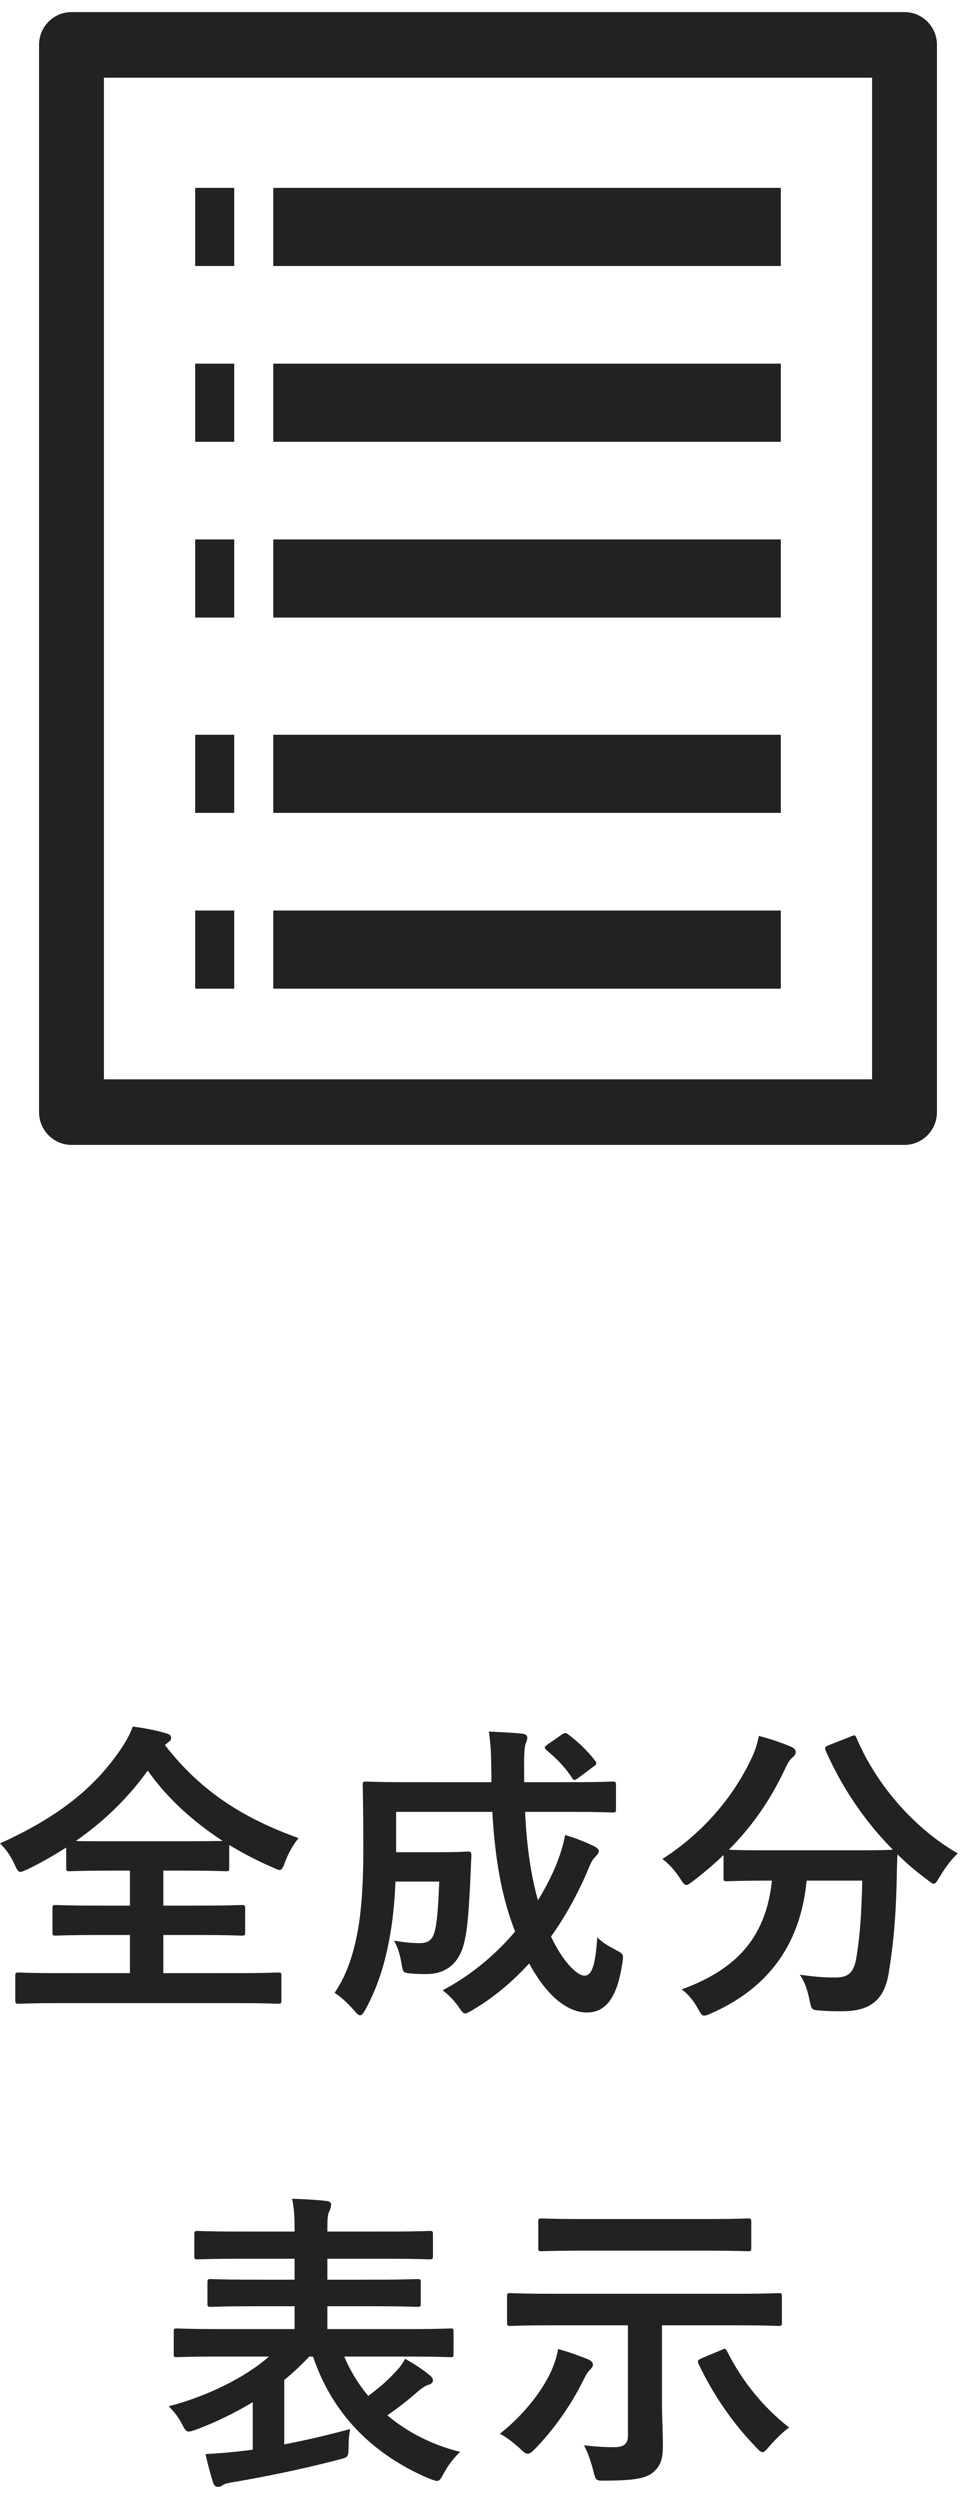
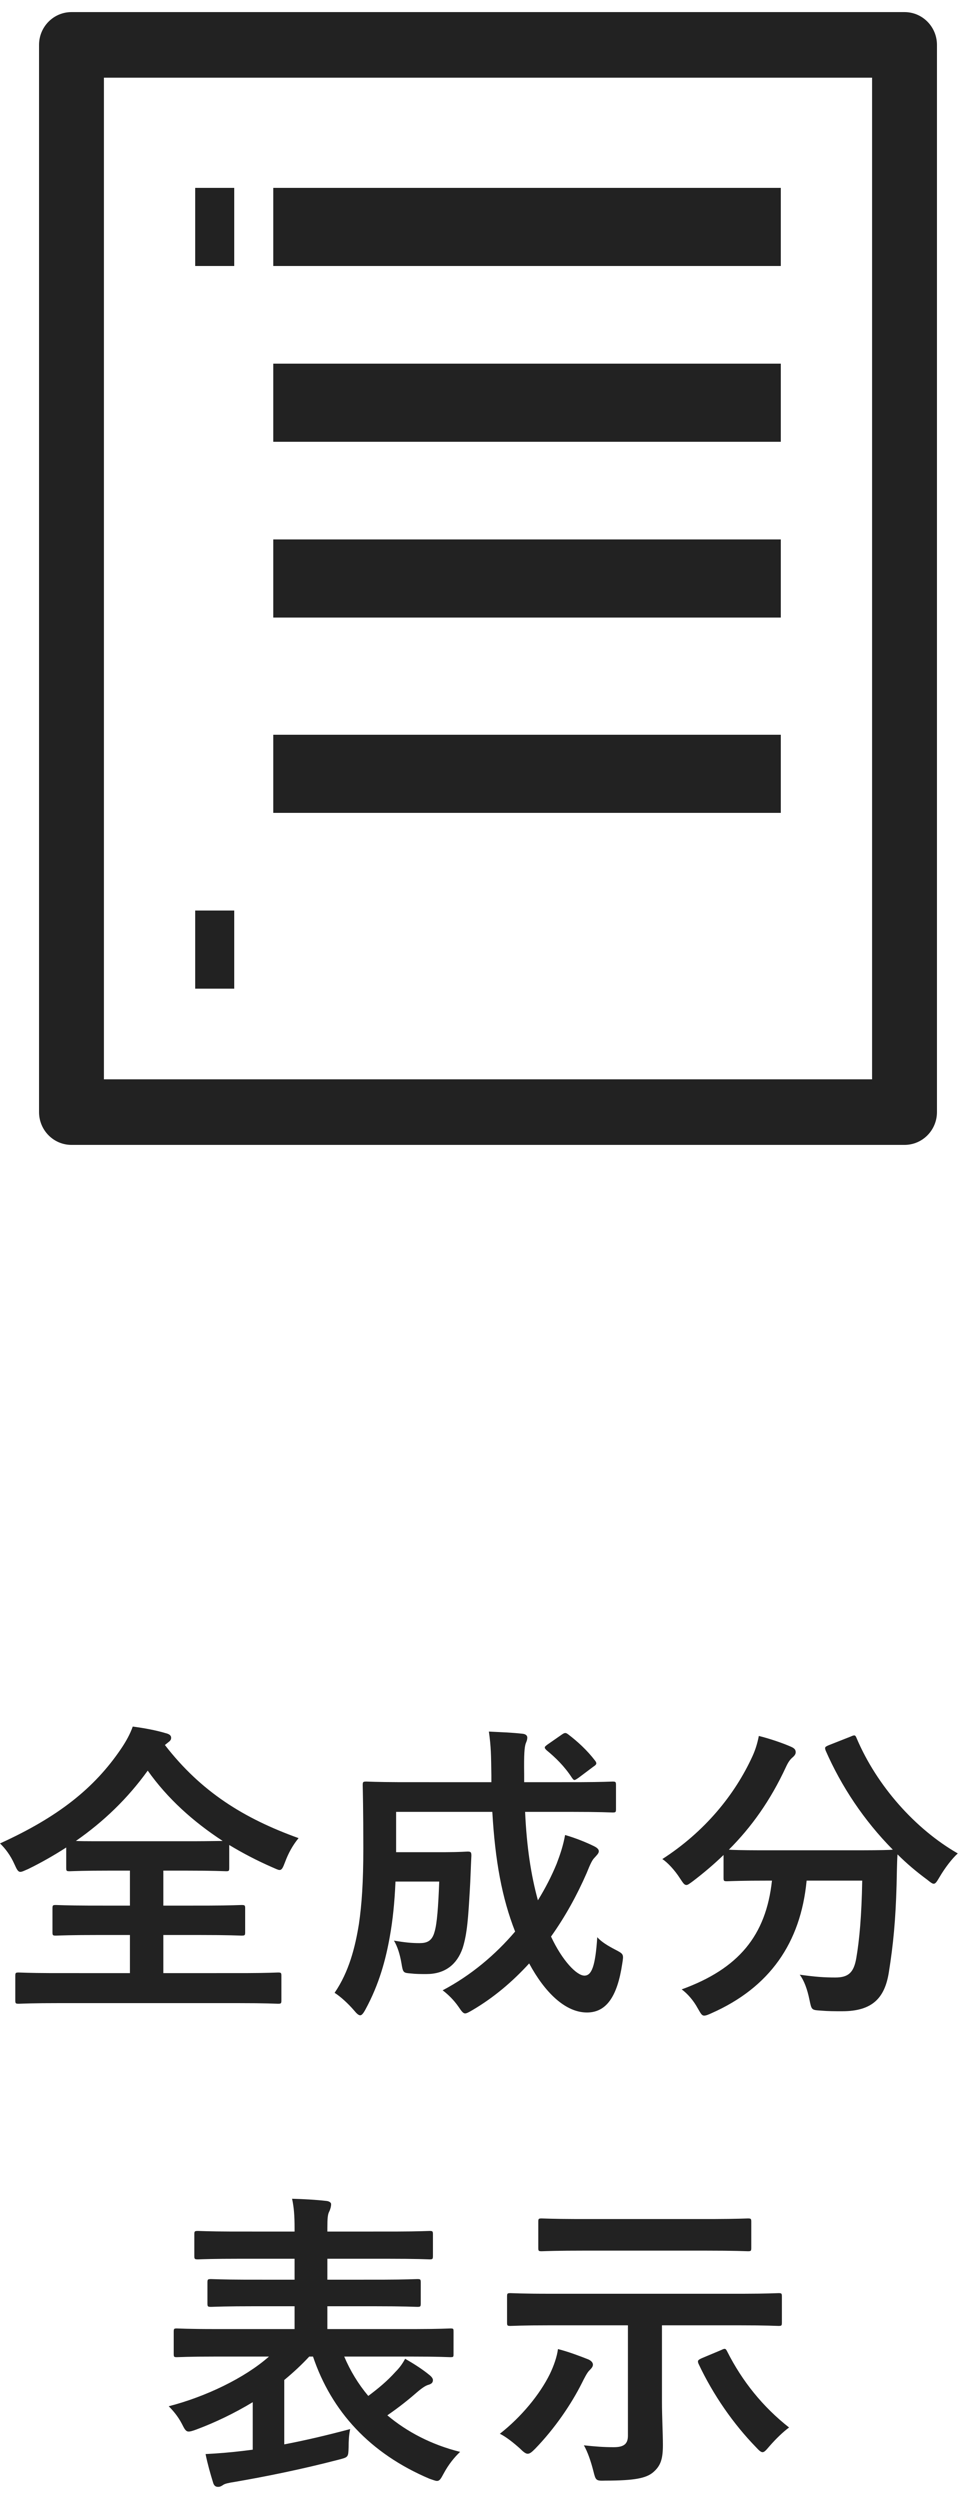
<svg xmlns="http://www.w3.org/2000/svg" width="50px" height="128px" viewBox="0 0 50 128" version="1.1">
  <g stroke="none" stroke-width="1" fill="none" fill-rule="evenodd">
    <g transform="translate(-452, -975)" fill="#222222">
      <g id="Group-2" transform="translate(452, 976)">
        <path d="M3.04,101.56 L12.176,101.56 C13.632,101.56 14.144,101.592 14.24,101.592 C14.4,101.592 14.416,101.576 14.416,101.416 L14.416,100.168 C14.416,100.008 14.4,99.992 14.24,99.992 C14.154,99.992 13.735,100.018 12.605,100.023 L8.368,100.024 L8.368,98.072 L10.192,98.072 C11.744,98.072 12.272,98.104 12.368,98.104 C12.544,98.104 12.56,98.088 12.56,97.928 L12.56,96.712 C12.56,96.552 12.544,96.536 12.368,96.536 C12.282,96.536 11.845,96.562 10.627,96.567 L8.368,96.568 L8.368,94.776 L9.504,94.776 C10.976,94.776 11.488,94.808 11.584,94.808 C11.728,94.808 11.744,94.792 11.744,94.632 L11.744,93.464 C12.432,93.88 13.168,94.264 13.936,94.6 C14.128,94.68 14.24,94.744 14.32,94.744 C14.448,94.744 14.496,94.616 14.608,94.328 C14.768,93.896 14.992,93.48 15.296,93.112 C12.496,92.104 10.304,90.744 8.448,88.344 L8.608,88.216 C8.72,88.136 8.768,88.072 8.768,87.976 C8.768,87.864 8.688,87.784 8.48,87.736 C8,87.592 7.408,87.48 6.8,87.4 C6.672,87.768 6.464,88.152 6.192,88.552 C4.832,90.552 2.992,92.024 -4.8316906e-13,93.384 C0.272,93.64 0.544,94.008 0.736,94.44 C0.864,94.728 0.928,94.84 1.04,94.84 C1.136,94.84 1.248,94.776 1.44,94.696 C2.128,94.36 2.768,93.992 3.392,93.592 L3.392,94.632 C3.392,94.792 3.408,94.808 3.568,94.808 L3.612,94.807 C3.779,94.802 4.315,94.776 5.632,94.776 L6.656,94.776 L6.656,96.568 L4.605,96.567 C3.387,96.562 2.95,96.536 2.864,96.536 C2.704,96.536 2.688,96.552 2.688,96.712 L2.688,97.928 C2.688,98.088 2.704,98.104 2.864,98.104 L2.906,98.103 C3.076,98.098 3.643,98.072 5.04,98.072 L6.656,98.072 L6.656,100.024 L2.606,100.023 C1.465,100.018 1.046,99.992 0.96,99.992 C0.8,99.992 0.784,100.008 0.784,100.168 L0.784,101.416 C0.784,101.576 0.8,101.592 0.96,101.592 L1.005,101.591 C1.174,101.586 1.723,101.56 3.04,101.56 Z M9.944,93.271 L4.831,93.271 C4.379,93.27 4.08,93.267 3.888,93.256 C5.312,92.264 6.544,91.08 7.568,89.656 C8.576,91.08 9.888,92.264 11.408,93.256 C11.189,93.256 10.758,93.268 9.944,93.271 Z M18.453,102.184 C18.533,102.184 18.613,102.088 18.725,101.88 C19.429,100.584 19.765,99.32 19.973,98.136 C20.117,97.336 20.213,96.44 20.261,95.336 L22.501,95.336 C22.453,96.616 22.389,97.496 22.261,97.912 C22.133,98.392 21.861,98.488 21.493,98.488 C21.093,98.488 20.757,98.456 20.181,98.36 C20.357,98.648 20.485,99.048 20.565,99.512 C20.645,100.008 20.661,100.008 21.029,100.04 C21.317,100.072 21.557,100.072 21.845,100.072 C22.805,100.072 23.413,99.576 23.701,98.744 C23.941,97.992 23.989,97.128 24.069,95.768 C24.101,95.288 24.117,94.616 24.149,94.008 C24.149,93.832 24.117,93.8 23.957,93.8 C23.868,93.8 23.611,93.828 22.784,93.832 L20.293,93.832 L20.293,91.768 L25.221,91.768 C25.365,94.28 25.717,96.184 26.389,97.896 C25.381,99.08 24.133,100.136 22.677,100.904 C22.949,101.112 23.237,101.384 23.493,101.752 C23.653,101.992 23.733,102.088 23.829,102.088 C23.909,102.088 24.021,102.024 24.213,101.912 C25.301,101.272 26.261,100.456 27.109,99.528 C27.909,101.016 28.965,102.04 30.069,102.04 C31.045,102.04 31.621,101.256 31.877,99.544 C31.957,99.048 31.957,99.048 31.493,98.808 C31.157,98.632 30.805,98.424 30.597,98.184 C30.501,99.672 30.309,100.152 29.941,100.152 C29.541,100.152 28.805,99.384 28.229,98.152 C28.949,97.144 29.557,96.04 30.053,94.904 C30.245,94.424 30.341,94.232 30.453,94.12 C30.565,93.992 30.677,93.896 30.677,93.784 C30.677,93.688 30.597,93.608 30.437,93.528 C30.085,93.352 29.509,93.112 28.949,92.952 C28.853,93.496 28.693,93.96 28.517,94.424 C28.261,95.048 27.941,95.672 27.557,96.296 C27.205,95.016 26.981,93.56 26.901,91.768 L29.253,91.768 C30.757,91.768 31.285,91.8 31.381,91.8 C31.541,91.8 31.557,91.784 31.557,91.624 L31.557,90.408 C31.557,90.232 31.541,90.216 31.381,90.216 C31.295,90.216 30.864,90.242 29.696,90.247 L26.853,90.248 L26.853,89.864 C26.837,88.792 26.869,88.456 26.933,88.264 C26.965,88.184 27.013,88.088 27.013,87.96 C27.013,87.864 26.933,87.784 26.773,87.768 C26.197,87.704 25.653,87.688 25.045,87.656 C25.157,88.456 25.157,88.84 25.173,89.912 L25.173,90.248 L20.47,90.247 C19.291,90.242 18.859,90.216 18.773,90.216 C18.597,90.216 18.581,90.232 18.581,90.408 L18.582,90.45 C18.586,90.67 18.613,91.629 18.613,93.624 C18.613,95.384 18.533,96.504 18.389,97.496 C18.197,98.696 17.877,99.96 17.141,101.032 C17.445,101.224 17.829,101.576 18.133,101.928 C18.277,102.104 18.373,102.184 18.453,102.184 Z M29.429,90.136 C29.477,90.136 29.541,90.088 29.637,90.024 L30.405,89.448 C30.581,89.336 30.581,89.272 30.485,89.144 C30.069,88.6 29.573,88.152 29.109,87.8 C28.981,87.704 28.933,87.704 28.773,87.816 L28.037,88.328 C27.957,88.392 27.909,88.424 27.909,88.472 C27.909,88.52 27.941,88.552 28.005,88.616 C28.453,88.984 28.917,89.432 29.301,90.024 C29.349,90.088 29.381,90.136 29.429,90.136 Z M36.075,102.2 C36.171,102.2 36.283,102.152 36.459,102.072 C39.419,100.76 41.019,98.488 41.323,95.288 L44.171,95.288 C44.139,97.096 44.027,98.328 43.867,99.256 C43.739,99.992 43.467,100.248 42.795,100.248 C42.235,100.248 41.771,100.216 40.971,100.104 C41.195,100.408 41.355,100.84 41.467,101.384 C41.579,101.912 41.563,101.912 42.059,101.944 C42.443,101.976 42.747,101.976 43.147,101.976 C44.715,101.976 45.323,101.272 45.531,100.008 C45.771,98.52 45.883,97.24 45.931,95.528 C45.947,94.968 45.947,94.408 45.979,93.944 C46.443,94.408 46.955,94.84 47.499,95.24 C47.659,95.368 47.755,95.448 47.835,95.448 C47.931,95.448 47.995,95.336 48.139,95.096 C48.411,94.632 48.779,94.152 49.067,93.896 C46.891,92.648 44.923,90.44 43.883,87.992 C43.819,87.832 43.787,87.816 43.579,87.912 L42.443,88.36 C42.267,88.44 42.235,88.456 42.299,88.632 C43.099,90.456 44.251,92.2 45.739,93.704 C45.597,93.718 45.17,93.732 44.115,93.735 L38.924,93.735 C37.988,93.732 37.535,93.718 37.339,93.704 C38.491,92.552 39.467,91.192 40.267,89.464 C40.379,89.224 40.475,89.08 40.635,88.952 C40.715,88.872 40.763,88.808 40.763,88.712 C40.763,88.6 40.715,88.52 40.539,88.44 C40.107,88.248 39.451,88.024 38.875,87.88 C38.795,88.28 38.699,88.584 38.555,88.904 C37.643,90.904 36.091,92.792 33.931,94.184 C34.203,94.36 34.571,94.76 34.827,95.16 C34.987,95.4 35.051,95.512 35.163,95.512 C35.243,95.512 35.339,95.432 35.515,95.304 C36.059,94.888 36.571,94.456 37.067,93.976 L37.067,95.144 C37.067,95.304 37.083,95.32 37.243,95.32 L37.287,95.319 C37.457,95.314 38.009,95.288 39.355,95.288 L39.547,95.288 C39.243,98.104 37.835,99.8 34.923,100.856 C35.227,101.08 35.531,101.432 35.739,101.816 C35.899,102.088 35.947,102.2 36.075,102.2 Z M11.171,126.328 C11.267,126.328 11.331,126.296 11.427,126.232 C11.507,126.168 11.715,126.12 12.035,126.072 C13.523,125.816 15.379,125.448 17.347,124.936 C17.843,124.808 17.843,124.808 17.859,124.312 C17.859,123.976 17.875,123.672 17.939,123.368 C16.739,123.688 15.651,123.944 14.563,124.152 L14.563,120.856 C15.027,120.472 15.459,120.072 15.843,119.656 L16.035,119.656 C16.979,122.456 18.947,124.616 22.003,125.912 C22.195,125.976 22.307,126.024 22.387,126.024 C22.515,126.024 22.579,125.928 22.723,125.656 C22.979,125.176 23.283,124.808 23.571,124.536 C22.099,124.168 20.851,123.512 19.843,122.664 C20.451,122.248 20.947,121.848 21.443,121.416 C21.699,121.208 21.843,121.128 21.971,121.096 C22.115,121.048 22.179,120.984 22.179,120.856 C22.179,120.776 22.099,120.68 22.019,120.616 C21.651,120.312 21.251,120.056 20.755,119.768 C20.611,120.04 20.451,120.248 20.259,120.44 C19.827,120.92 19.379,121.288 18.867,121.672 C18.355,121.064 17.939,120.376 17.635,119.656 L21.075,119.656 C22.499,119.656 22.979,119.688 23.075,119.688 C23.212,119.688 23.231,119.676 23.234,119.572 L23.235,118.392 C23.235,118.232 23.235,118.216 23.075,118.216 C22.984,118.216 22.551,118.245 21.303,118.248 L16.771,118.248 L16.771,117.08 L19.171,117.08 C20.739,117.08 21.283,117.112 21.379,117.112 C21.539,117.112 21.555,117.096 21.555,116.936 L21.555,115.864 C21.555,115.704 21.539,115.688 21.379,115.688 C21.292,115.688 20.843,115.714 19.611,115.719 L16.771,115.72 L16.771,114.648 L19.843,114.648 C21.395,114.648 21.907,114.68 22.003,114.68 C22.163,114.68 22.179,114.664 22.179,114.504 L22.179,113.4 C22.179,113.24 22.163,113.224 22.003,113.224 C21.916,113.224 21.493,113.25 20.278,113.255 L16.771,113.256 L16.771,113.08 C16.771,112.568 16.787,112.36 16.883,112.2 C16.931,112.072 16.963,111.976 16.963,111.848 C16.963,111.784 16.883,111.704 16.723,111.688 C16.163,111.624 15.539,111.592 14.963,111.576 C15.059,112.024 15.091,112.44 15.091,113.096 L15.091,113.256 L11.86,113.255 C10.656,113.25 10.233,113.224 10.147,113.224 C9.971,113.224 9.955,113.24 9.955,113.4 L9.955,114.504 C9.955,114.664 9.971,114.68 10.147,114.68 L10.189,114.679 C10.355,114.674 10.908,114.648 12.291,114.648 L15.091,114.648 L15.091,115.72 L12.575,115.719 C11.354,115.714 10.905,115.688 10.819,115.688 C10.643,115.688 10.627,115.704 10.627,115.864 L10.627,116.936 C10.627,117.096 10.643,117.112 10.819,117.112 L10.861,117.111 C11.034,117.106 11.614,117.08 13.011,117.08 L15.091,117.08 L15.091,118.248 L11.059,118.248 C9.635,118.248 9.171,118.216 9.059,118.216 C8.915,118.216 8.899,118.232 8.899,118.392 L8.899,119.512 C8.899,119.672 8.915,119.688 9.059,119.688 C9.171,119.688 9.635,119.656 11.059,119.656 L13.779,119.656 C12.531,120.76 10.515,121.72 8.643,122.2 C8.883,122.44 9.123,122.728 9.315,123.096 C9.459,123.384 9.523,123.496 9.667,123.496 C9.747,123.496 9.859,123.464 10.035,123.4 C11.027,123.032 12.019,122.552 12.947,121.992 L12.947,124.424 L12.435,124.488 C11.763,124.568 11.155,124.616 10.531,124.648 C10.627,125.128 10.771,125.64 10.915,126.104 C10.963,126.28 11.059,126.328 11.171,126.328 Z M29.96,114.232 L36.104,114.232 C37.672,114.232 38.216,114.264 38.312,114.264 C38.472,114.264 38.488,114.248 38.488,114.088 L38.488,112.76 C38.488,112.6 38.472,112.584 38.312,112.584 C38.226,112.584 37.776,112.61 36.544,112.615 L29.52,112.615 C28.288,112.61 27.838,112.584 27.752,112.584 C27.592,112.584 27.576,112.6 27.576,112.76 L27.576,114.088 C27.576,114.248 27.592,114.264 27.752,114.264 L27.795,114.263 C27.967,114.258 28.549,114.232 29.96,114.232 Z M31.016,126.008 C32.52,126.008 33.096,125.88 33.448,125.592 C33.848,125.256 33.96,124.904 33.96,124.184 C33.96,123.592 33.912,122.712 33.912,121.96 L33.912,118.056 L37.864,118.056 C39.288,118.056 39.784,118.088 39.88,118.088 C40.04,118.088 40.056,118.072 40.056,117.912 L40.056,116.584 C40.056,116.424 40.04,116.408 39.88,116.408 C39.789,116.408 39.342,116.437 38.093,116.44 L28.168,116.44 C26.744,116.44 26.248,116.408 26.152,116.408 C25.992,116.408 25.976,116.424 25.976,116.584 L25.976,117.912 C25.976,118.072 25.992,118.088 26.152,118.088 C26.248,118.088 26.744,118.056 28.168,118.056 L32.168,118.056 L32.168,123.704 C32.168,124.104 31.992,124.296 31.448,124.296 C30.936,124.296 30.504,124.264 29.912,124.2 C30.104,124.536 30.264,125 30.392,125.496 C30.52,126.008 30.52,126.024 31.016,126.008 Z M39.064,124.552 C39.16,124.552 39.24,124.456 39.432,124.232 C39.752,123.864 40.136,123.496 40.424,123.288 C39.08,122.232 38.024,120.92 37.256,119.4 C37.176,119.24 37.144,119.224 36.952,119.32 L35.96,119.736 C35.752,119.832 35.72,119.864 35.784,120.024 C36.536,121.624 37.576,123.112 38.728,124.296 C38.888,124.472 38.984,124.552 39.064,124.552 Z M27.032,124.632 C27.144,124.632 27.24,124.552 27.416,124.376 C28.424,123.336 29.272,122.088 29.816,121 C29.928,120.776 30.072,120.488 30.184,120.376 C30.28,120.28 30.376,120.184 30.376,120.072 C30.376,119.96 30.28,119.864 30.136,119.8 C29.736,119.64 29.096,119.4 28.584,119.272 C28.536,119.656 28.376,120.12 28.168,120.552 C27.656,121.592 26.712,122.744 25.608,123.608 C25.928,123.768 26.312,124.072 26.632,124.36 C26.824,124.552 26.936,124.632 27.032,124.632 Z" id="全成分表示" fill-rule="nonzero" />
        <g id="Group-13" transform="translate(2, -0)">
          <path d="M3.324,54.261 L42.676,54.261 L42.676,2.978 L3.324,2.978 L3.324,54.261 Z M44.338,57.619 L1.662,57.619 C0.744,57.619 0,56.867 0,55.94 L0,1.298 C0,0.37 0.744,-0.381 1.662,-0.381 L44.338,-0.381 C45.256,-0.381 46,0.37 46,1.298 L46,55.94 C46,56.867 45.256,57.619 44.338,57.619 L44.338,57.619 Z" id="Fill-1" />
          <polygon id="Fill-3" points="12 12.619 38 12.619 38 8.619 12 8.619" />
          <polygon id="Fill-4" points="12 21.619 38 21.619 38 17.619 12 17.619" />
          <polygon id="Fill-5" points="12 30.619 38 30.619 38 26.619 12 26.619" />
          <polygon id="Fill-6" points="12 40.619 38 40.619 38 36.619 12 36.619" />
-           <polygon id="Fill-7" points="12 49.619 38 49.619 38 45.619 12 45.619" />
          <polygon id="Fill-8" points="8 12.619 10 12.619 10 8.619 8 8.619" />
-           <polygon id="Fill-9" points="8 21.619 10 21.619 10 17.619 8 17.619" />
-           <polygon id="Fill-10" points="8 30.619 10 30.619 10 26.619 8 26.619" />
-           <polygon id="Fill-11" points="8 40.619 10 40.619 10 36.619 8 36.619" />
          <polygon id="Fill-12" points="8 49.619 10 49.619 10 45.619 8 45.619" />
        </g>
      </g>
    </g>
  </g>
</svg>